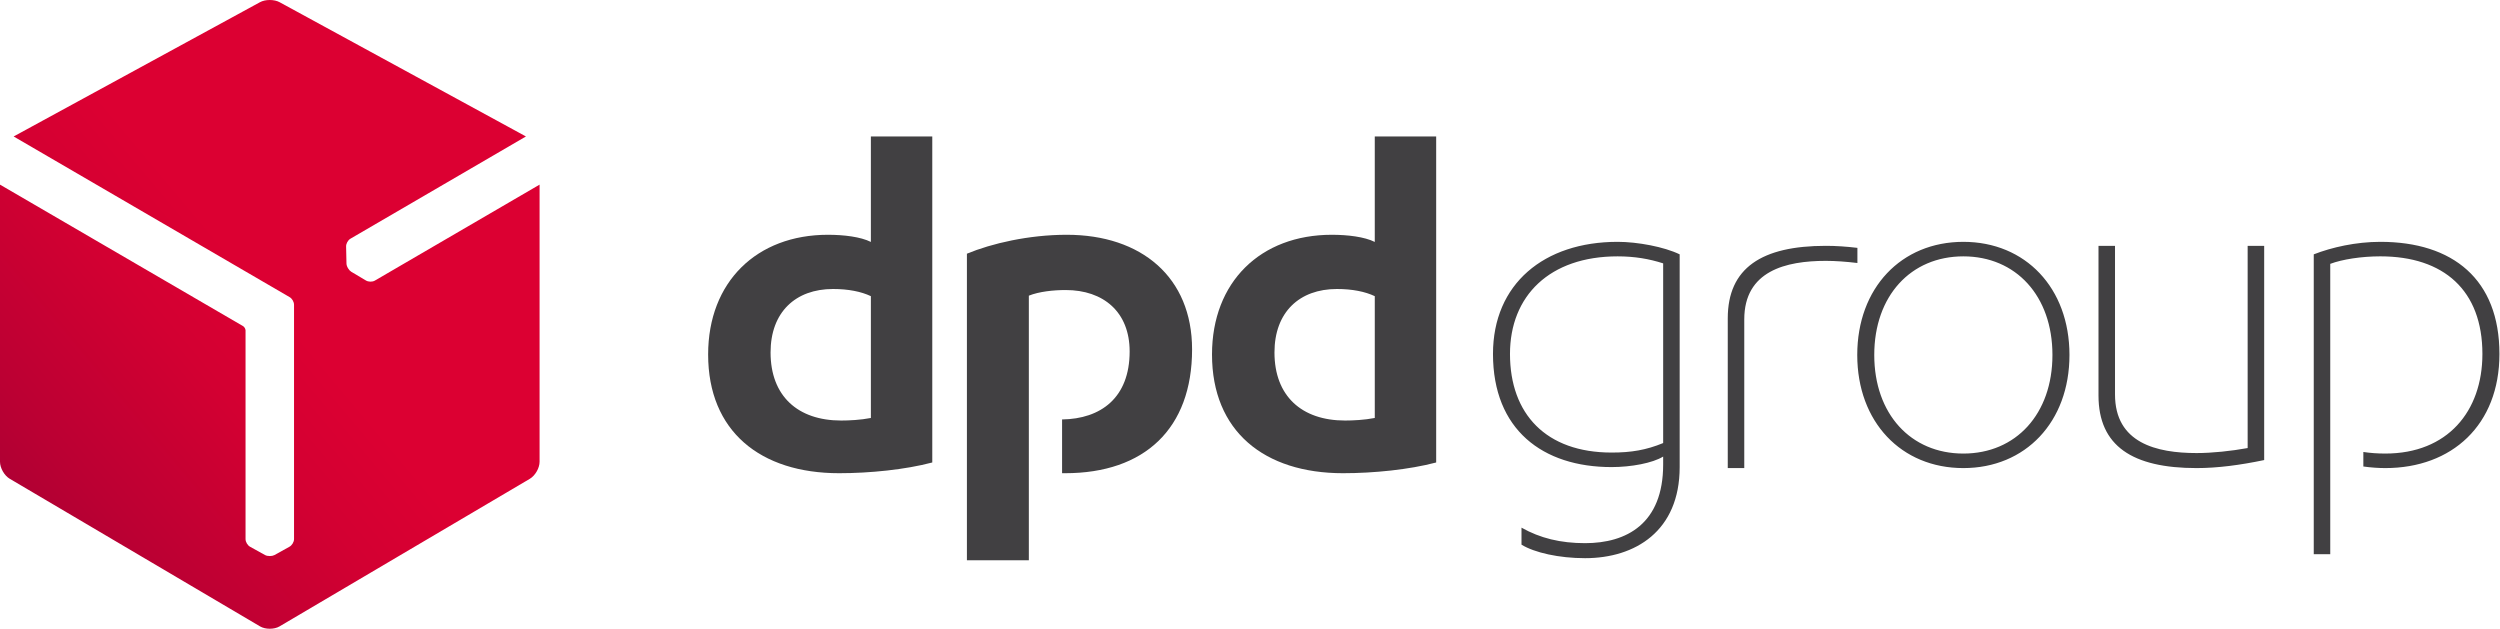
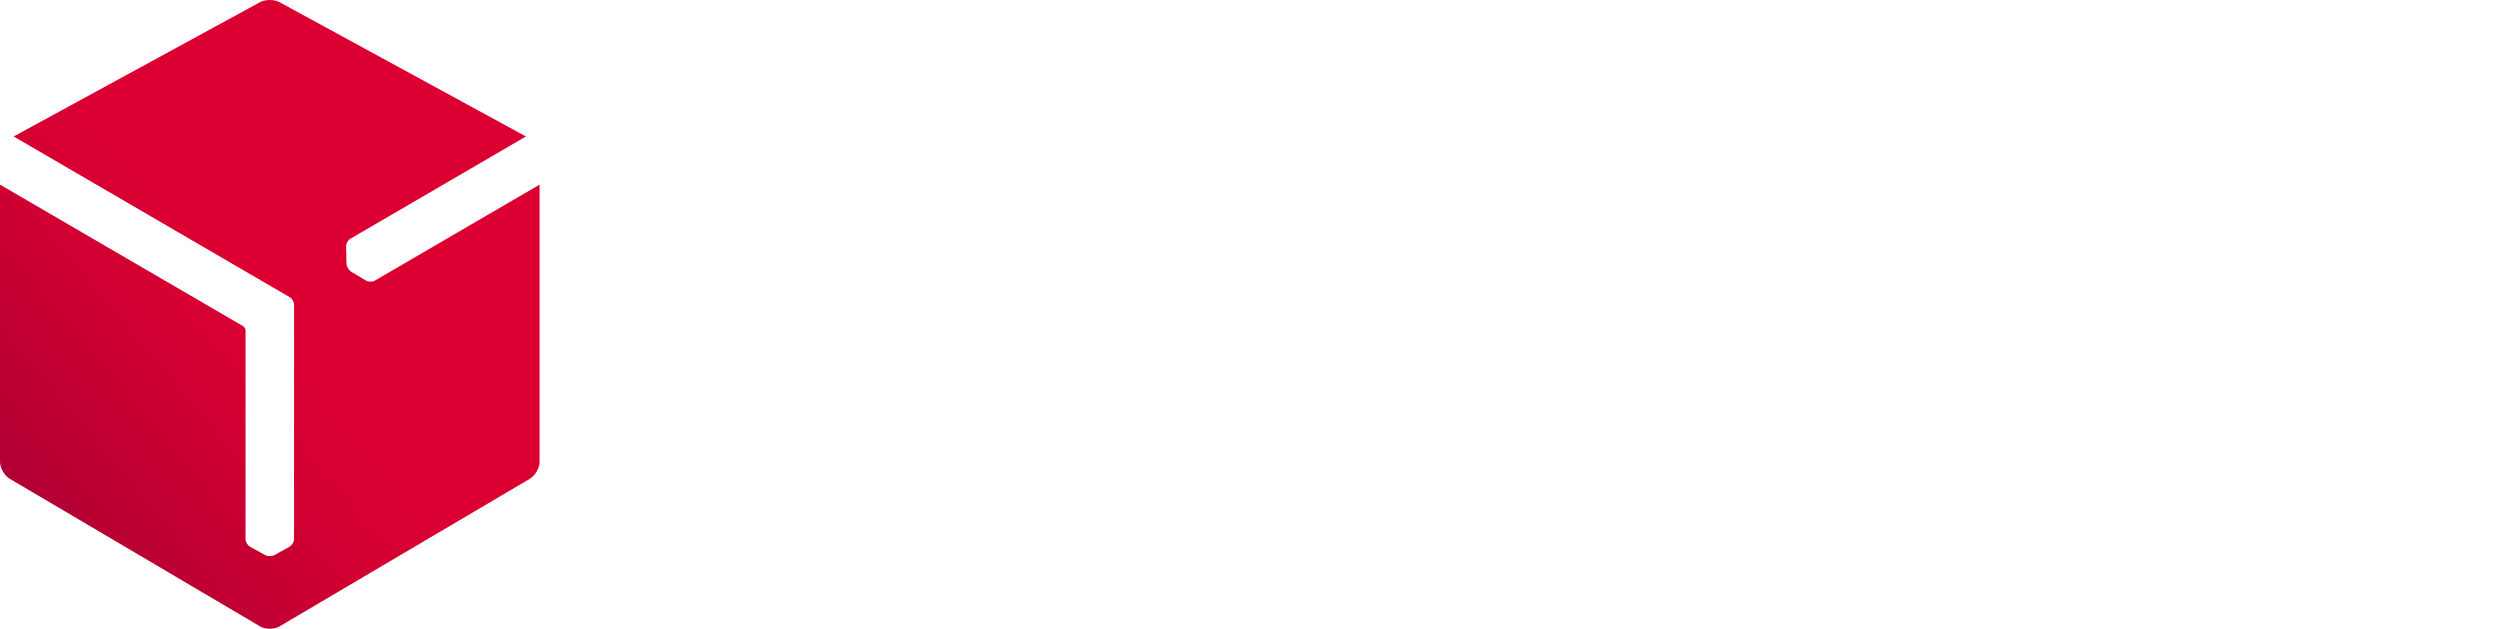
<svg xmlns="http://www.w3.org/2000/svg" width="1414" height="356" viewBox="0 0 1414 356" fill="none">
-   <path d="M844.431 200.2C844.431 242.947 872.455 264.183 911.528 264.183C922.566 264.183 934.738 261.913 940.684 258.237V262.764C940.684 296.176 920.021 307.214 896.522 307.214C882.65 307.214 871.045 304.382 860.56 298.437V308.062C867.919 312.592 881.794 315.707 896.522 315.707C924.833 315.707 950.023 300.422 950.023 264.183V143.859C941.252 139.613 926.245 136.782 914.918 136.782C873.303 136.785 844.431 160.559 844.431 200.2ZM940.684 250.592C931.059 254.555 922.566 255.968 911.528 255.968C874.435 255.968 854.05 234.17 854.05 200.2C854.05 167.359 876.423 144.994 914.918 144.994C924.546 144.994 932.761 146.412 940.684 148.957V250.592ZM1110.47 136.785C1075.37 136.785 1050.46 162.829 1050.46 200.767C1050.46 238.7 1075.37 264.75 1110.47 264.75C1145.57 264.75 1170.49 238.7 1170.49 200.767C1170.49 162.829 1145.57 136.785 1110.47 136.785ZM1110.47 256.535C1080.75 256.535 1060.08 234.17 1060.08 200.767C1060.08 167.359 1080.75 144.994 1110.47 144.994C1140.2 144.994 1160.86 167.359 1160.86 200.767C1160.86 234.17 1140.2 256.535 1110.47 256.535ZM1271.27 139.046H1280.62V260.214C1267.03 263.051 1254.29 264.75 1242.4 264.75C1206.17 264.75 1186.91 252.288 1186.91 223.7V139.046H1196.25V223.129C1196.25 250.589 1219.75 256.251 1242.4 256.251C1251.18 256.251 1261.94 255.122 1271.27 253.42V139.046ZM1317.99 313.443H1308.66V143.859C1318.84 139.897 1332.43 136.782 1346.31 136.782C1387.35 136.782 1413.68 158.015 1413.68 200.197C1413.68 240.397 1386.79 264.747 1349.14 264.747C1345.17 264.747 1340.9 264.438 1336.71 263.851V255.639C1340.59 256.229 1344.69 256.532 1349.14 256.532C1384.24 256.532 1404.05 232.755 1404.05 200.194C1404.05 164.242 1382.26 144.989 1346.31 144.989C1335.55 144.989 1324.79 146.688 1317.99 149.235V313.443ZM1050.55 148.755C1044.38 148.016 1038.17 147.542 1032.71 147.542C1010.06 147.542 986.557 153.201 986.557 180.663V264.747H977.219V180.093C977.219 151.502 996.469 139.043 1032.71 139.043C1038.45 139.043 1044.41 139.456 1050.55 140.189V148.755Z" fill="#414042" />
-   <path d="M527.295 261.579C511.96 265.635 491.986 267.646 474.617 267.646C430.039 267.646 400.523 243.922 400.523 200.503C400.523 159.411 428.017 132.791 468.256 132.791C477.226 132.791 486.77 133.931 492.564 136.838V77.186H527.295V261.579ZM492.564 167.511C487.065 164.904 479.83 163.458 471.135 163.458C450.019 163.458 435.833 176.487 435.833 199.349C435.833 223.955 451.171 237.852 475.774 237.852C480.116 237.852 486.773 237.554 492.567 236.403V167.511H492.564ZM812.301 261.579C796.952 265.635 776.983 267.646 759.615 267.646C715.045 267.646 685.512 243.922 685.512 200.503C685.512 159.411 713.017 132.791 753.256 132.791C762.227 132.791 771.779 133.931 777.57 136.838V77.186H812.301V261.579ZM777.57 167.511C772.062 164.904 764.825 163.458 756.146 163.458C735.02 163.458 720.839 176.487 720.839 199.349C720.839 223.955 736.174 237.852 760.78 237.852C765.117 237.852 771.779 237.554 777.573 236.403V167.511H777.57ZM581.914 167.227C587.7 164.907 595.792 164.045 602.74 164.045C624.164 164.045 638.926 176.487 638.926 198.765C638.926 225.045 622.574 236.934 600.712 237.24V267.623C601.288 267.623 601.869 267.646 602.459 267.646C647.315 267.646 674.242 242.472 674.242 197.613C674.242 156.801 645.591 132.788 603.327 132.788C581.914 132.788 560.777 137.709 546.885 143.492V316.872H581.914V167.227Z" fill="#414042" />
  <path d="M212.013 158.711C210.575 159.551 208.325 159.484 206.921 158.616L198.664 153.706C197.993 153.291 197.375 152.622 196.908 151.822C196.883 151.774 196.852 151.729 196.827 151.681C196.299 150.822 195.998 149.912 195.968 149.081L195.757 139.453C195.695 137.829 196.765 135.852 198.206 135.012L297.47 77.183L158.178 1.267C156.644 0.413 154.619 0.006 152.597 1.3951e-05C150.572 -0.003 148.544 0.418 147.008 1.267L7.712 77.186L163.758 168.027C165.205 168.82 166.303 170.699 166.303 172.389V304.913C166.303 306.579 165.115 308.489 163.657 309.267L155.26 313.929C154.56 314.3 153.676 314.496 152.746 314.496C152.693 314.496 152.636 314.496 152.586 314.496C151.578 314.519 150.639 314.319 149.906 313.929L141.481 309.264C140.048 308.503 138.88 306.582 138.88 304.913V186.775C138.804 185.91 138.172 184.854 137.478 184.458L2.38862e-06 104.427V261.18C-0.003 264.688 2.472 269.014 5.502 270.789L147.095 354.294C148.609 355.179 150.603 355.623 152.594 355.617C154.588 355.611 156.58 355.193 158.093 354.294L299.703 270.789C302.723 268.994 305.191 264.694 305.186 261.18V104.427L212.013 158.711Z" fill="url(#paint0_linear_1419_104)" />
  <defs>
    <linearGradient id="paint0_linear_1419_104" x1="1.485" y1="301.803" x2="156.017" y2="172.134" gradientUnits="userSpaceOnUse">
      <stop stop-color="#A90034" />
      <stop offset="0.272" stop-color="#BB0033" />
      <stop offset="0.723" stop-color="#D30032" />
      <stop offset="1" stop-color="#DC0032" />
    </linearGradient>
  </defs>
</svg>